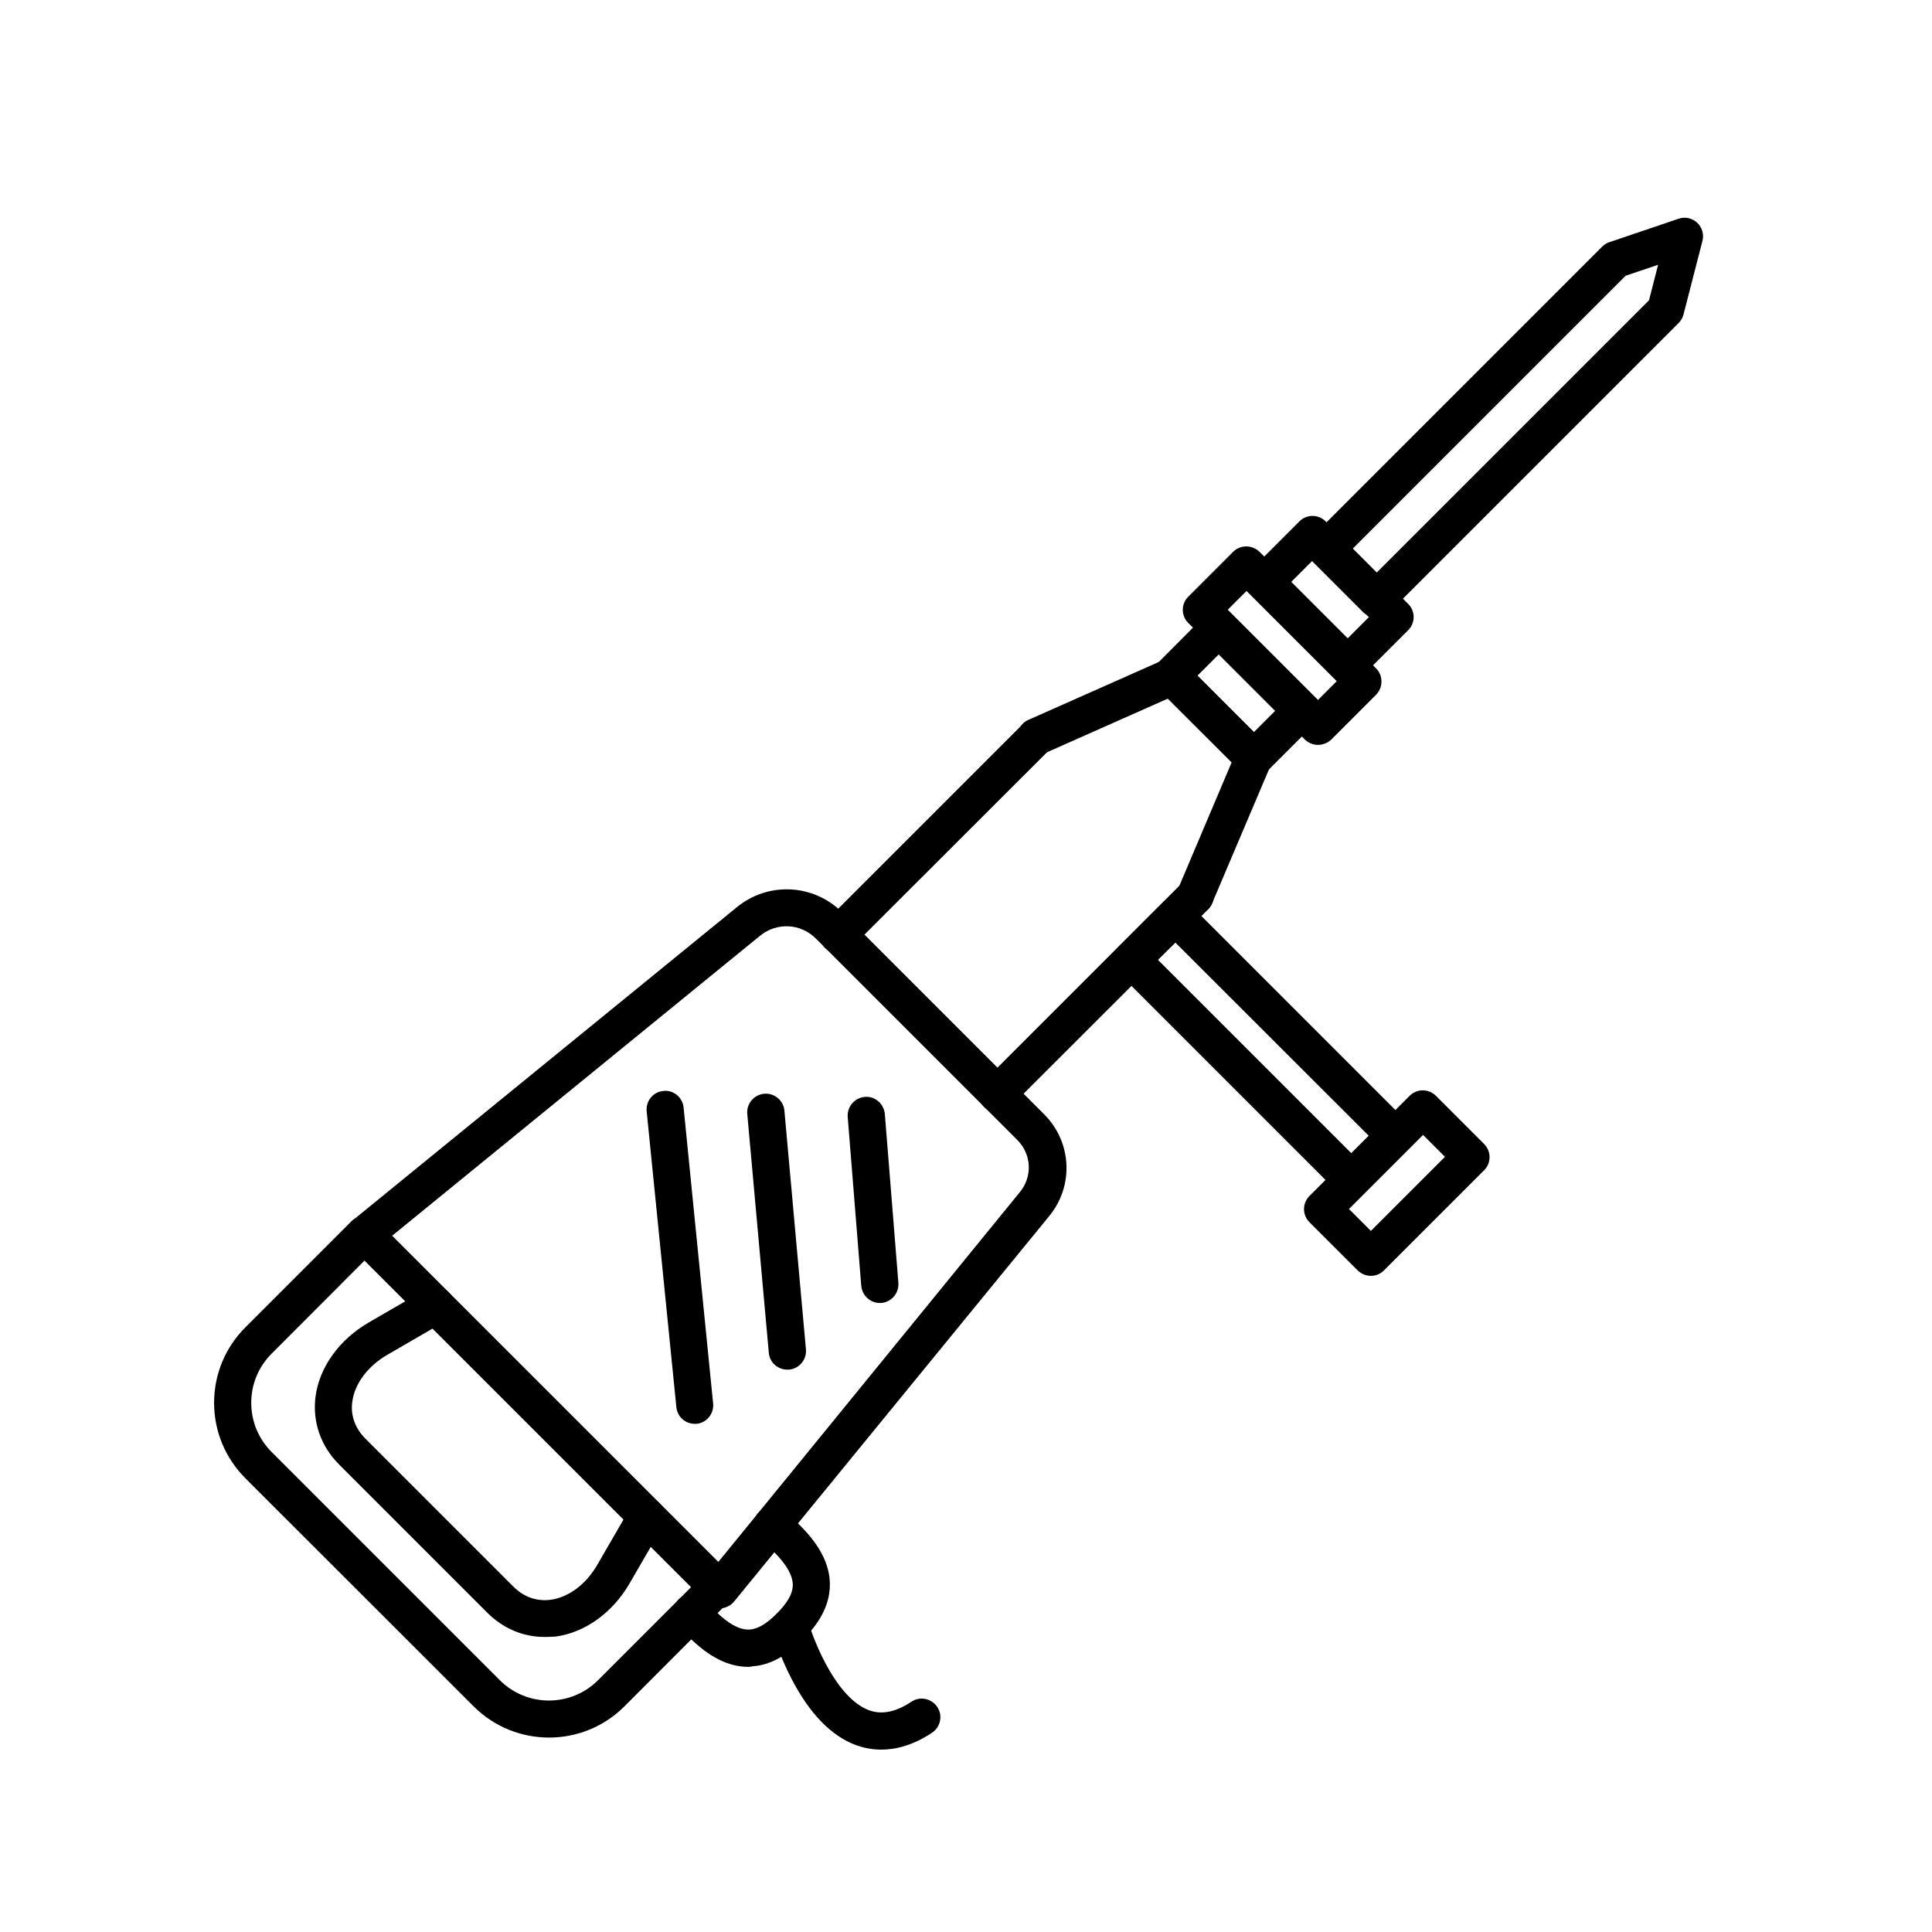
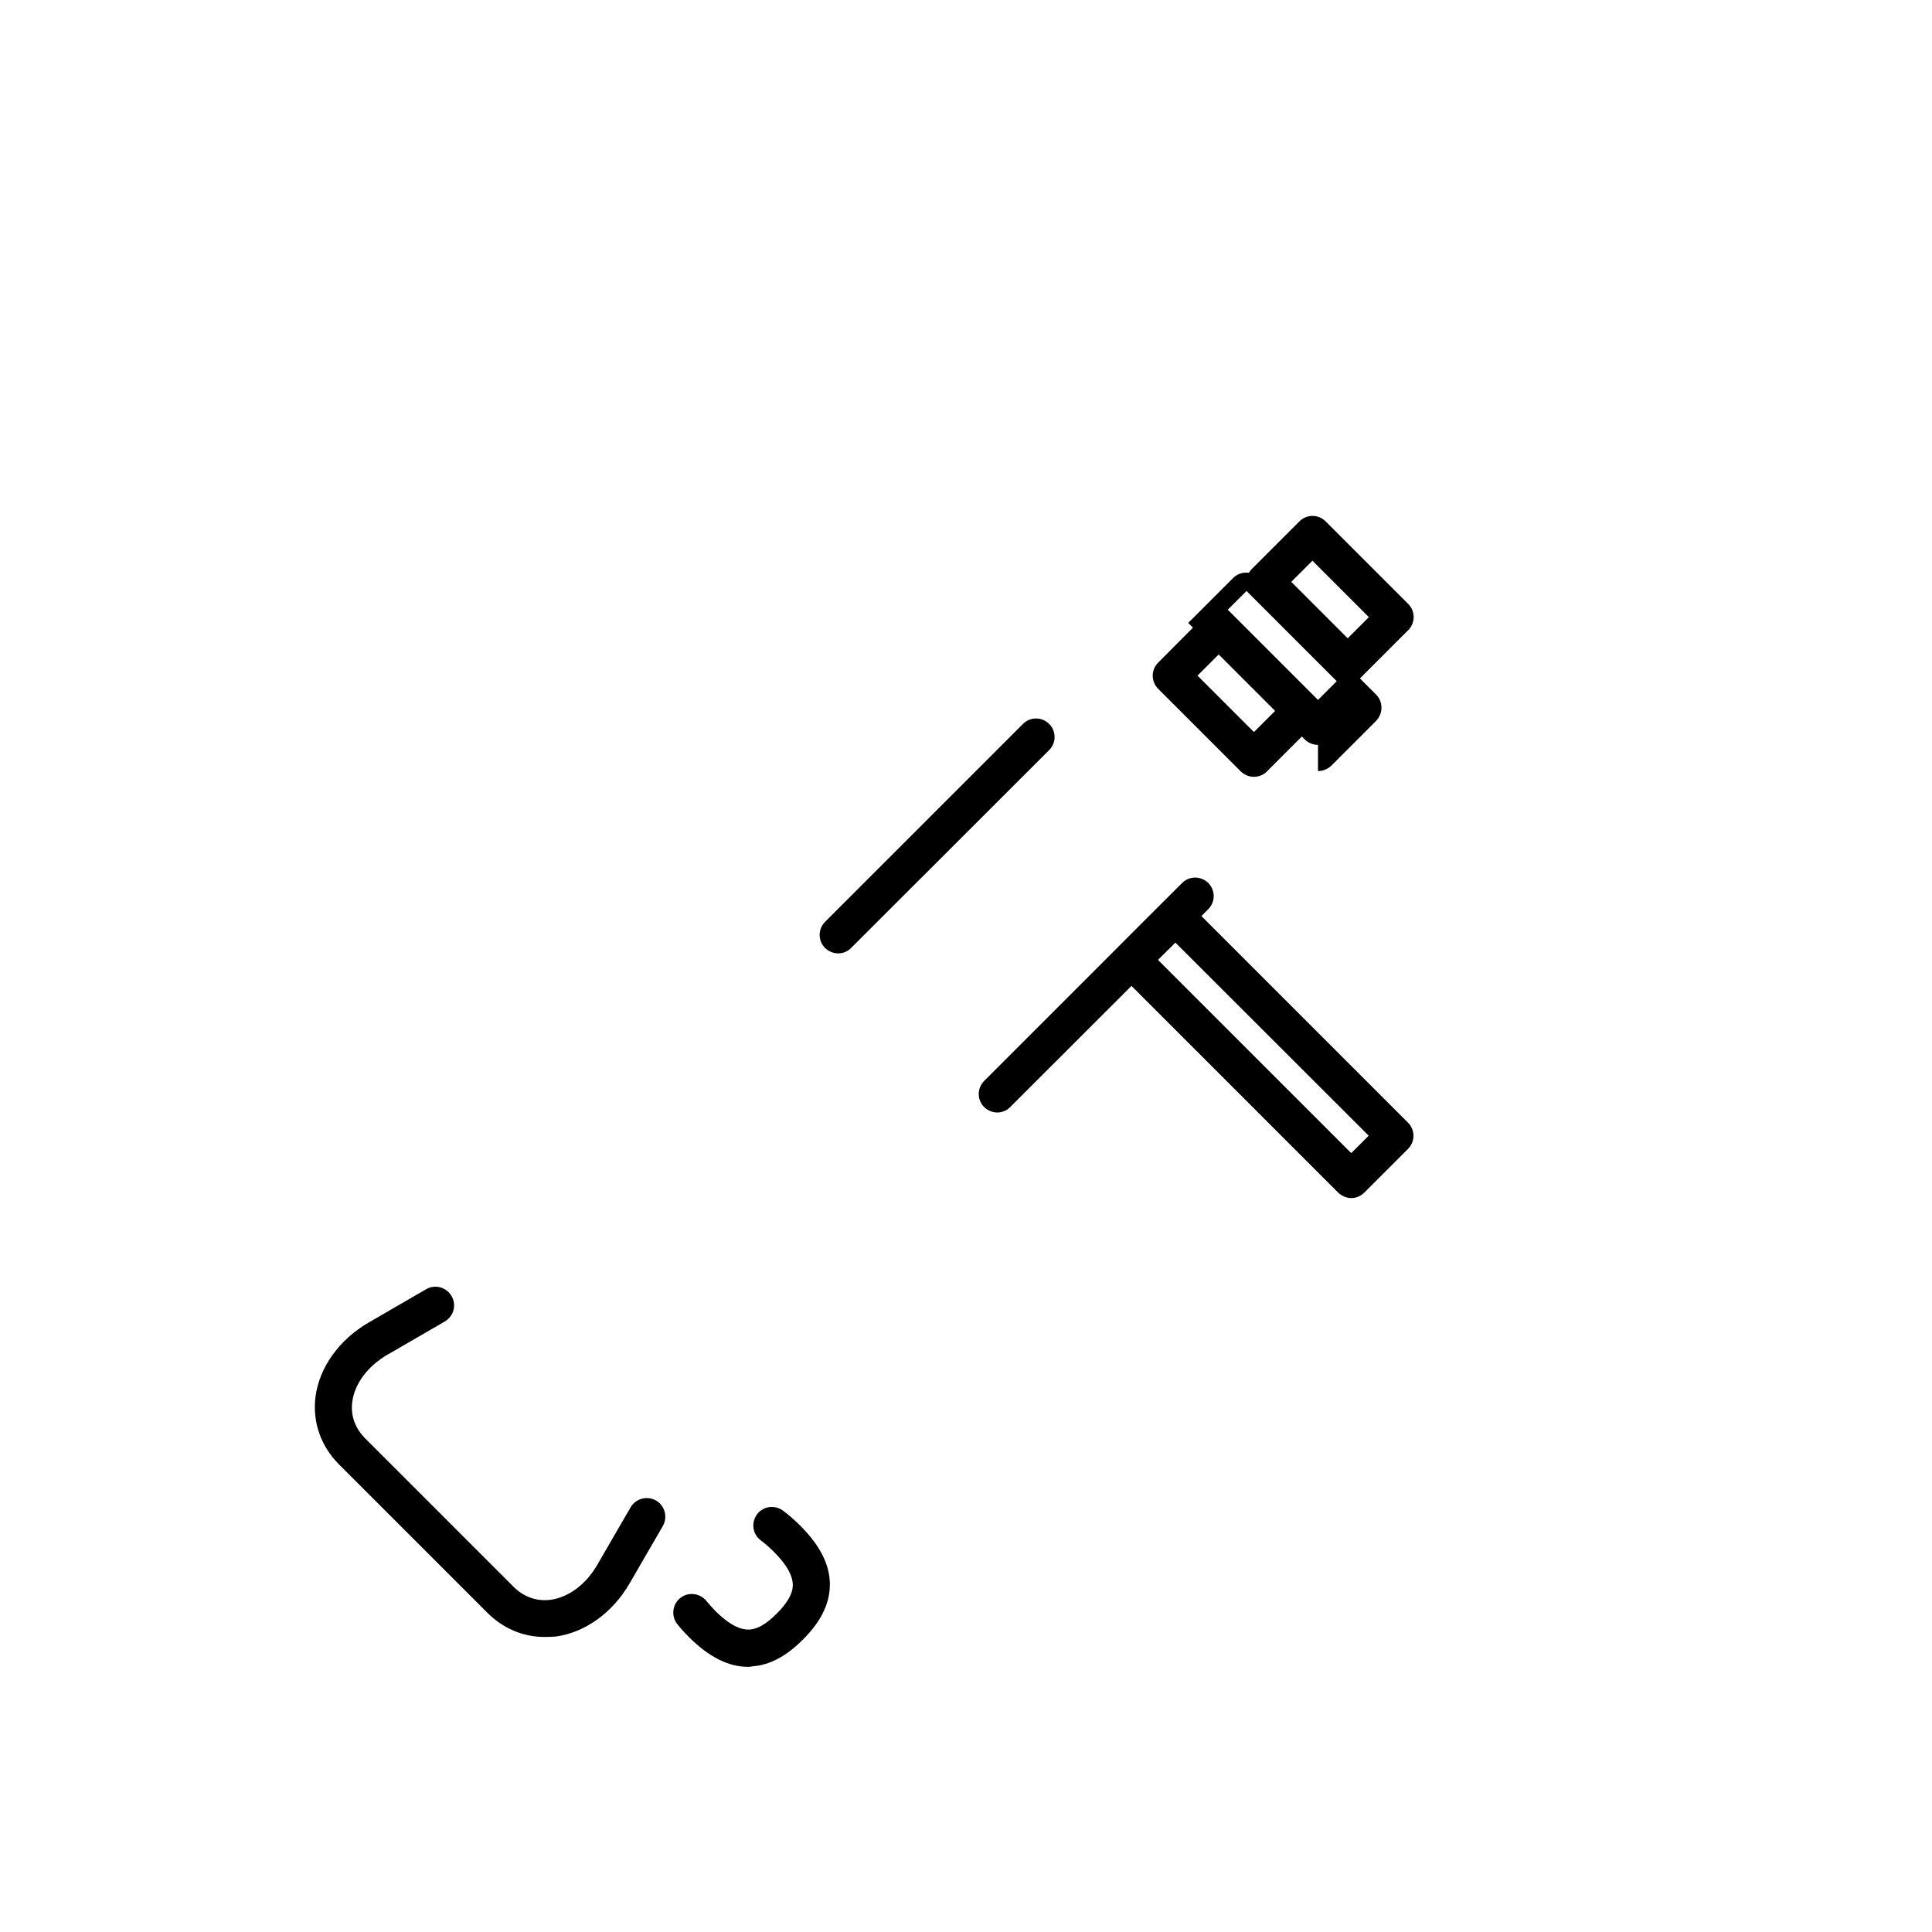
<svg xmlns="http://www.w3.org/2000/svg" fill="#000000" width="800px" height="800px" version="1.1" viewBox="144 144 512 512">
  <g>
    <path d="m502.14 461.5c-1.328 0-2.559-0.543-3.492-1.426l-58.203-58.207c-0.934-0.934-1.426-2.164-1.426-3.492s0.543-2.559 1.426-3.492l11.562-11.562c1.918-1.918 5.019-1.918 6.938 0l58.203 58.203c1.918 1.918 1.918 5.019 0 6.938l-11.562 11.562c-0.934 0.934-2.164 1.477-3.445 1.477zm-51.266-63.125 51.219 51.219 4.625-4.625-51.219-51.168z" />
-     <path d="m507.3 482.11c-1.277 0-2.508-0.492-3.492-1.426l-12.793-12.793c-1.918-1.918-1.918-5.019 0-6.938l26.566-26.566c1.918-1.918 5.019-1.918 6.938 0l12.793 12.793c1.918 1.918 1.918 5.019 0 6.938l-26.566 26.566c-0.934 0.934-2.164 1.426-3.445 1.426zm-5.805-17.711 5.805 5.805 19.633-19.633-5.805-5.805zm-212 140.07c-7.231 0-14.465-2.754-19.977-8.266l-60.516-60.469c-5.312-5.359-8.266-12.445-8.266-19.973s2.953-14.66 8.266-19.977l28.094-28.094c1.918-1.918 5.019-1.918 6.938 0 1.918 1.918 1.918 5.019 0 6.938l-28.043 28.094c-3.492 3.492-5.41 8.117-5.41 13.039s1.918 9.543 5.41 13.039l60.469 60.469c7.184 7.184 18.844 7.184 26.027 0l28.094-28.094c1.918-1.918 5.019-1.918 6.938 0 1.918 1.918 1.918 5.019 0 6.938l-28.043 28.094c-5.512 5.512-12.742 8.266-19.977 8.266z" />
    <path d="m288.27 577.81c-5.656 0-10.973-2.262-15.152-6.445l-39.211-39.211c-4.922-4.922-7.133-11.316-6.297-18.008 1.031-7.824 6.297-15.152 14.121-19.68l15.203-8.809c2.363-1.379 5.363-0.543 6.742 1.82 1.379 2.363 0.543 5.363-1.82 6.742l-15.203 8.809c-5.164 3-8.66 7.625-9.297 12.449-0.492 3.641 0.738 7.035 3.492 9.789l39.211 39.211c2.754 2.754 6.148 3.938 9.789 3.492 4.82-0.641 9.445-4.082 12.449-9.297l8.809-15.203c1.379-2.363 4.379-3.148 6.742-1.82 2.363 1.379 3.148 4.379 1.82 6.742l-8.809 15.203c-4.527 7.824-11.855 13.086-19.68 14.121-1.031 0.051-1.969 0.098-2.902 0.098z" />
-     <path d="m334.76 570.18c-1.277 0-2.559-0.492-3.492-1.426l-94.121-94.121c-0.984-0.984-1.523-2.363-1.426-3.738 0.098-1.379 0.738-2.707 1.82-3.543l101.75-82.953c8.316-6.789 20.32-6.199 27.945 1.426l53.48 53.48c7.332 7.332 7.922 18.895 1.379 26.914l-83.543 102.19c-0.887 1.082-2.164 1.723-3.543 1.82-0.098-0.051-0.195-0.051-0.246-0.051zm-86.836-98.699 86.445 86.445 79.949-98.055c3.344-4.082 3.051-9.988-0.688-13.727l-53.434-53.43c-4.035-4.035-10.332-4.328-14.762-0.738z" />
    <path d="m408.31 438.82c-1.277 0-2.508-0.492-3.492-1.426-1.918-1.918-1.918-5.019 0-6.938l52.449-52.449c1.918-1.918 5.019-1.918 6.938 0 1.918 1.918 1.918 5.019 0 6.938l-52.449 52.398c-0.934 0.984-2.215 1.477-3.445 1.477zm-42.164-42.164c-1.277 0-2.508-0.492-3.492-1.426-1.918-1.918-1.918-5.019 0-6.938l52.449-52.449c1.918-1.918 5.019-1.918 6.938 0 1.918 1.918 1.918 5.019 0 6.938l-52.449 52.398c-0.934 0.984-2.215 1.477-3.445 1.477z" />
-     <path d="m460.76 386.32c-0.641 0-1.277-0.148-1.918-0.395-2.508-1.082-3.691-3.938-2.609-6.445l14.168-33.457-16.926-16.875-32.914 14.613c-2.461 1.082-5.41 0-6.496-2.508-1.082-2.508 0-5.41 2.508-6.496l36.016-15.988c1.871-0.836 4.035-0.441 5.461 1.031l21.648 21.648c1.426 1.426 1.82 3.543 1.031 5.41l-15.5 36.508c-0.738 1.82-2.559 2.953-4.477 2.953z" />
    <path d="m476.31 349.86c-1.277 0-2.508-0.492-3.492-1.426l-21.895-21.895c-1.918-1.918-1.918-5.019 0-6.938l12.543-12.594c0.934-0.934 2.164-1.426 3.492-1.426s2.559 0.543 3.492 1.426l21.895 21.895c1.918 1.918 1.918 5.019 0 6.938l-12.594 12.594c-0.934 0.984-2.215 1.426-3.445 1.426zm-14.957-26.812 14.957 14.957 5.609-5.609-14.957-14.957zm39.754 2.016c-1.277 0-2.508-0.492-3.492-1.426l-21.848-21.945c-1.918-1.918-1.918-5.019 0-6.938l12.594-12.594c1.918-1.918 5.019-1.918 6.938 0l21.895 21.895c1.918 1.918 1.918 5.019 0 6.938l-12.594 12.594c-0.934 0.984-2.215 1.477-3.492 1.477zm-14.906-26.863 14.957 14.957 5.609-5.609-14.957-14.957z" />
-     <path d="m493.28 341.4c-1.277 0-2.508-0.492-3.492-1.426l-30.898-30.898c-1.918-1.918-1.918-5.019 0-6.938l11.906-11.906c0.934-0.934 2.164-1.426 3.492-1.426 1.328 0 2.559 0.543 3.492 1.426l30.898 30.898c0.934 0.934 1.426 2.164 1.426 3.492s-0.543 2.559-1.426 3.492l-11.906 11.906c-0.984 0.887-2.215 1.379-3.492 1.379zm-23.91-35.82 23.91 23.91 4.969-4.969-23.91-23.91zm-127.09 280.15c-5.266 0-10.383-2.609-15.695-7.871-1.082-1.082-2.117-2.215-3.051-3.394-1.723-2.117-1.379-5.215 0.688-6.938 2.117-1.723 5.215-1.379 6.938 0.688 0.738 0.887 1.523 1.77 2.363 2.656 3.492 3.492 6.594 5.164 9.199 4.969 2.117-0.148 4.43-1.523 7.133-4.231 2.707-2.707 4.082-5.066 4.231-7.133 0.195-2.609-1.477-5.707-4.969-9.199-1.133-1.133-2.312-2.164-3.543-3.102-2.164-1.625-2.559-4.723-0.934-6.887 1.625-2.164 4.723-2.559 6.887-0.934 1.574 1.18 3.102 2.508 4.527 3.938 5.656 5.656 8.266 11.168 7.824 16.828-0.344 4.574-2.656 8.953-7.086 13.383-4.43 4.43-8.855 6.789-13.383 7.086-0.344 0.098-0.738 0.148-1.133 0.148z" />
-     <path d="m377.52 607.67c-2.609 0-4.871-0.543-6.641-1.18-6.543-2.41-12.301-8.316-17.074-17.516-3.394-6.496-5.019-12.301-5.117-12.547-0.738-2.609 0.789-5.312 3.394-6.102 2.609-0.738 5.312 0.789 6.102 3.394 1.574 5.461 7.527 20.367 16.137 23.52 3.394 1.23 7.035 0.492 11.219-2.262 2.262-1.523 5.312-0.887 6.84 1.379 1.523 2.262 0.887 5.312-1.379 6.84-5.117 3.394-9.691 4.477-13.48 4.477zm131.21-300.02c-1.328 0-2.559-0.543-3.492-1.426l-13.285-13.285c-1.918-1.918-1.918-5.019 0-6.938l76.652-76.652c0.543-0.543 1.18-0.934 1.918-1.18l18.301-6.199c1.723-0.59 3.59-0.195 4.922 1.031 1.328 1.23 1.871 3.102 1.426 4.82l-5.016 19.484c-0.195 0.836-0.641 1.625-1.277 2.262l-76.656 76.656c-0.934 0.887-2.164 1.426-3.492 1.426zm-6.297-18.203 6.348 6.348 72.227-72.227 2.41-9.398-8.609 2.902zm-174.32 231.88c-2.508 0-4.625-1.871-4.871-4.43l-7.871-78.426c-0.246-2.707 1.723-5.117 4.43-5.363 2.707-0.297 5.117 1.723 5.363 4.43l7.824 78.426c0.246 2.707-1.723 5.117-4.43 5.363zm24.5-14.363c-2.508 0-4.676-1.918-4.871-4.477l-5.707-63.27c-0.246-2.707 1.77-5.117 4.477-5.363 2.707-0.246 5.117 1.77 5.363 4.477l5.707 63.27c0.246 2.707-1.77 5.117-4.477 5.363zm24.551-17.664c-2.559 0-4.676-1.969-4.922-4.527l-3.59-44.773c-0.195-2.707 1.82-5.066 4.527-5.312 2.707-0.246 5.066 1.82 5.312 4.527l3.59 44.773c0.195 2.707-1.82 5.066-4.527 5.312h-0.395z" />
+     <path d="m493.28 341.4c-1.277 0-2.508-0.492-3.492-1.426l-30.898-30.898l11.906-11.906c0.934-0.934 2.164-1.426 3.492-1.426 1.328 0 2.559 0.543 3.492 1.426l30.898 30.898c0.934 0.934 1.426 2.164 1.426 3.492s-0.543 2.559-1.426 3.492l-11.906 11.906c-0.984 0.887-2.215 1.379-3.492 1.379zm-23.91-35.82 23.91 23.91 4.969-4.969-23.91-23.91zm-127.09 280.15c-5.266 0-10.383-2.609-15.695-7.871-1.082-1.082-2.117-2.215-3.051-3.394-1.723-2.117-1.379-5.215 0.688-6.938 2.117-1.723 5.215-1.379 6.938 0.688 0.738 0.887 1.523 1.77 2.363 2.656 3.492 3.492 6.594 5.164 9.199 4.969 2.117-0.148 4.43-1.523 7.133-4.231 2.707-2.707 4.082-5.066 4.231-7.133 0.195-2.609-1.477-5.707-4.969-9.199-1.133-1.133-2.312-2.164-3.543-3.102-2.164-1.625-2.559-4.723-0.934-6.887 1.625-2.164 4.723-2.559 6.887-0.934 1.574 1.18 3.102 2.508 4.527 3.938 5.656 5.656 8.266 11.168 7.824 16.828-0.344 4.574-2.656 8.953-7.086 13.383-4.43 4.43-8.855 6.789-13.383 7.086-0.344 0.098-0.738 0.148-1.133 0.148z" />
  </g>
</svg>